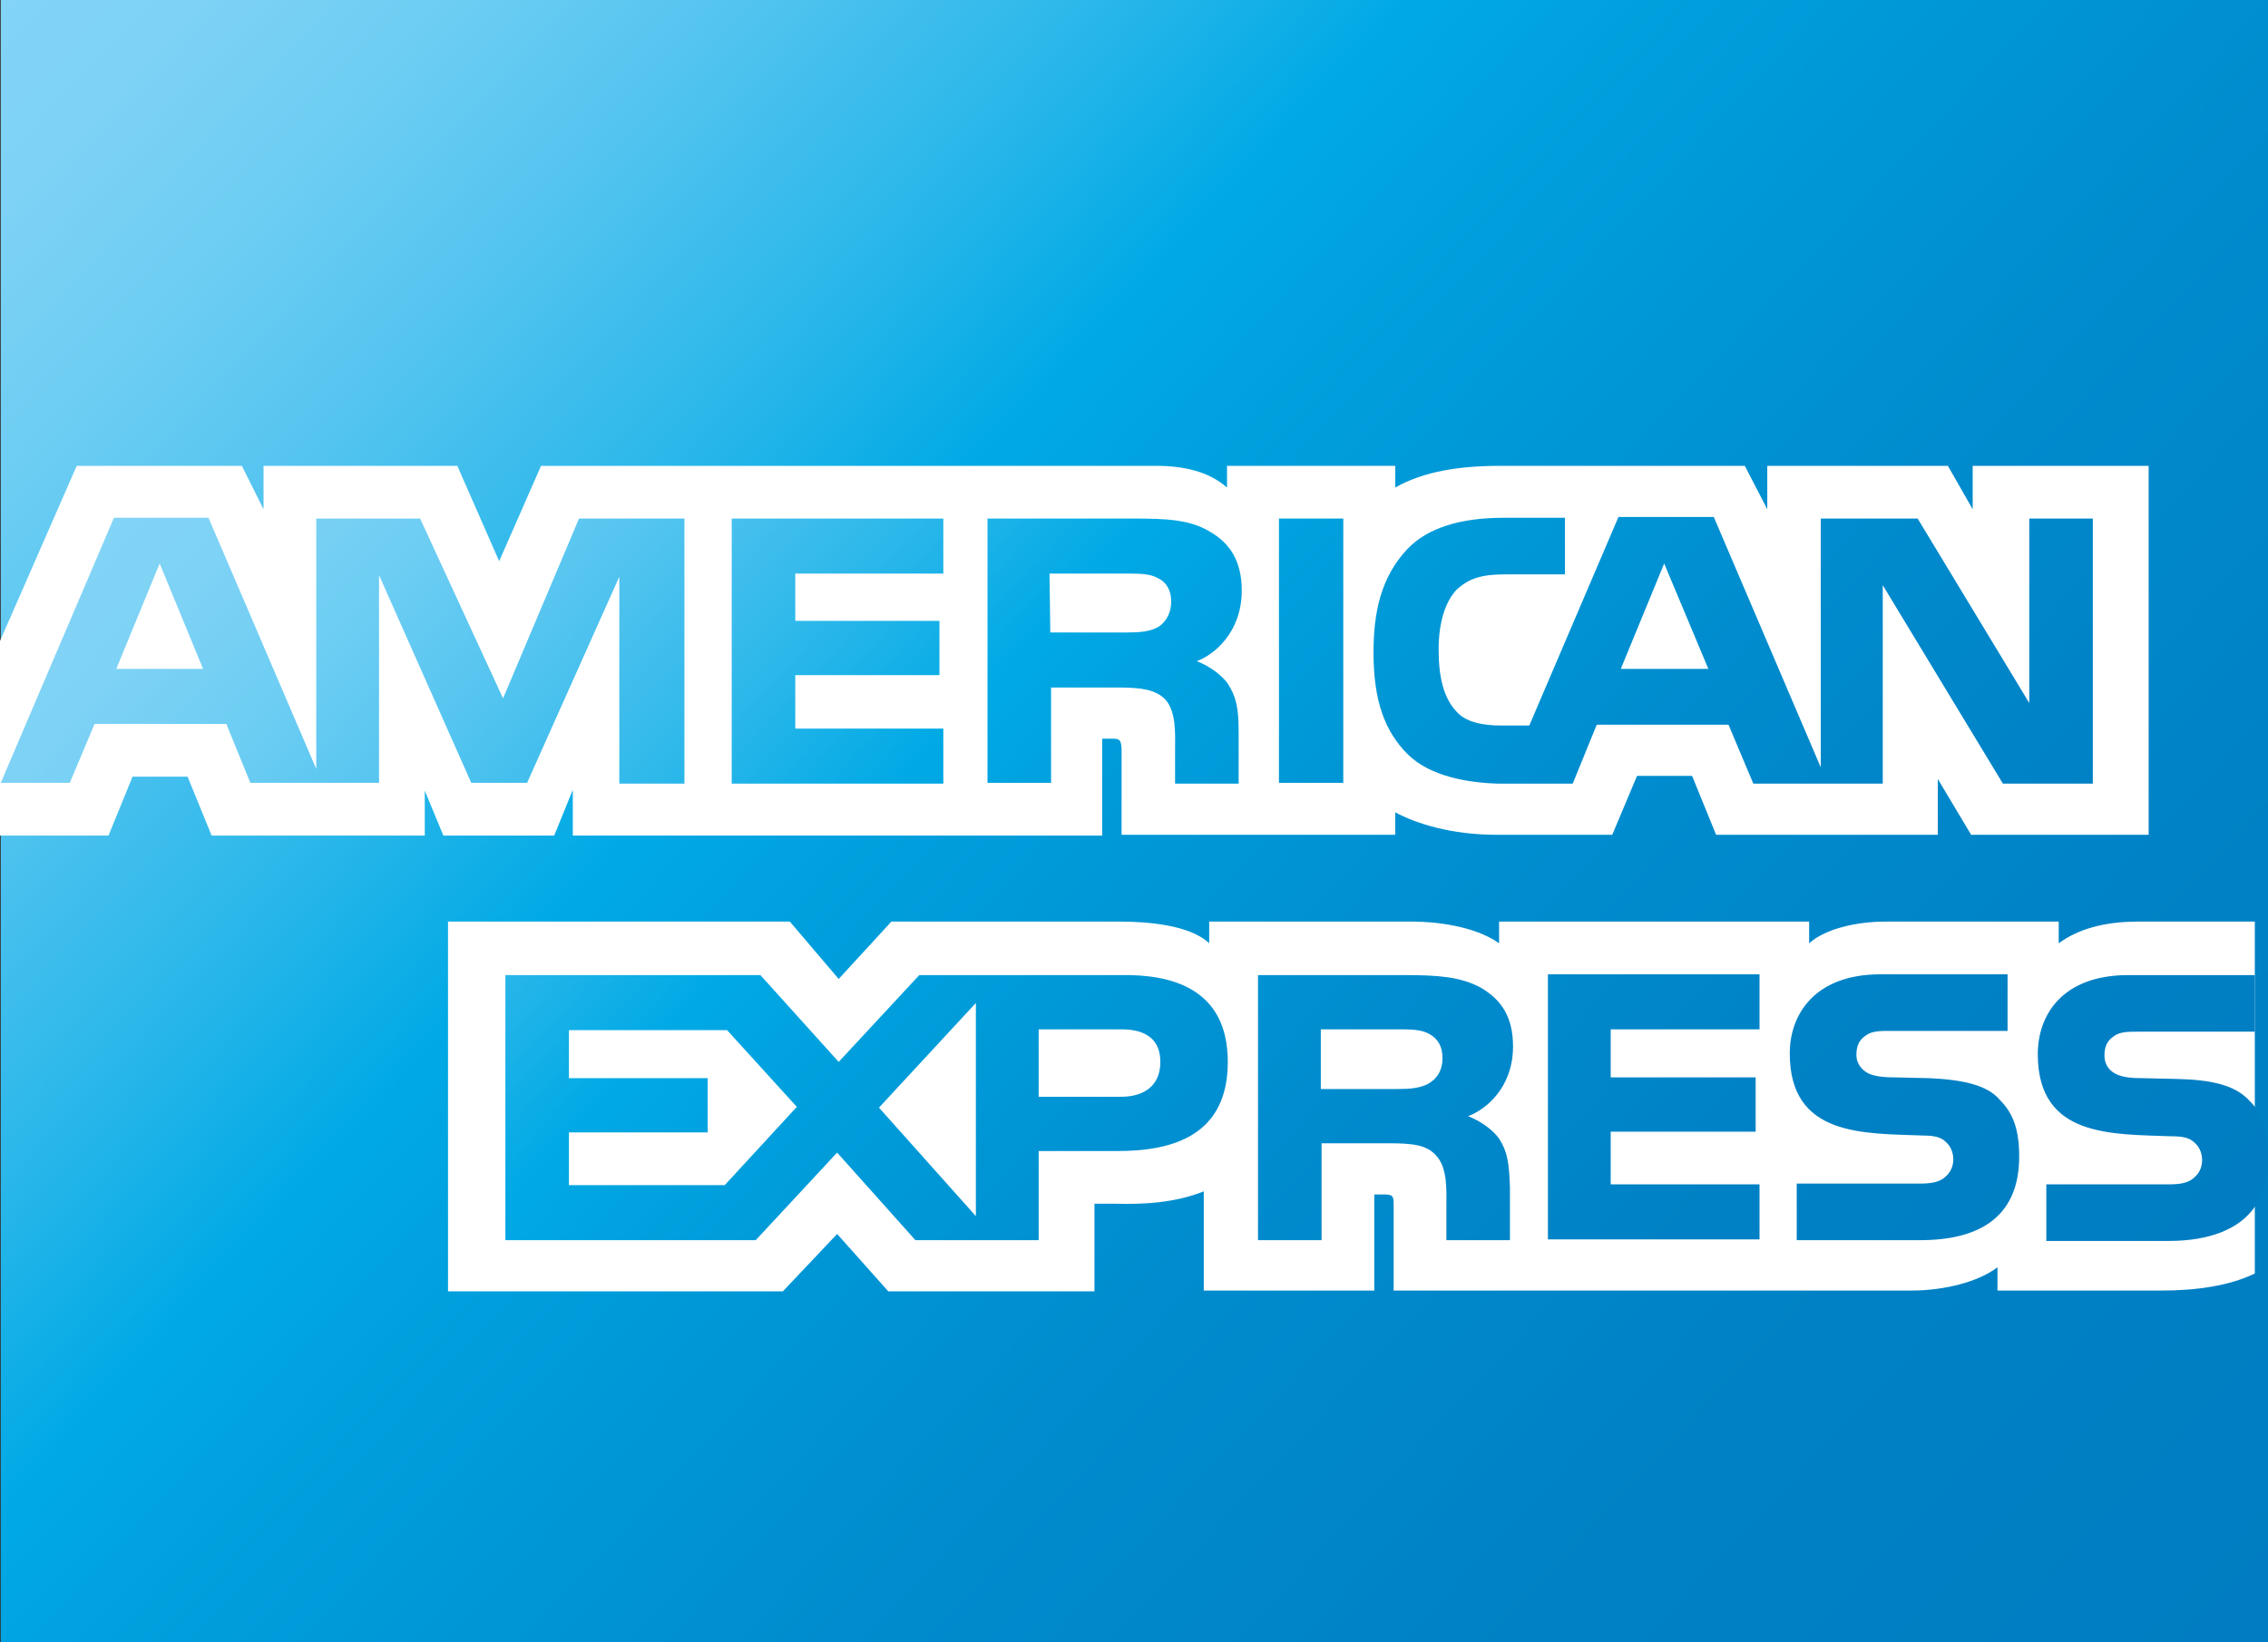
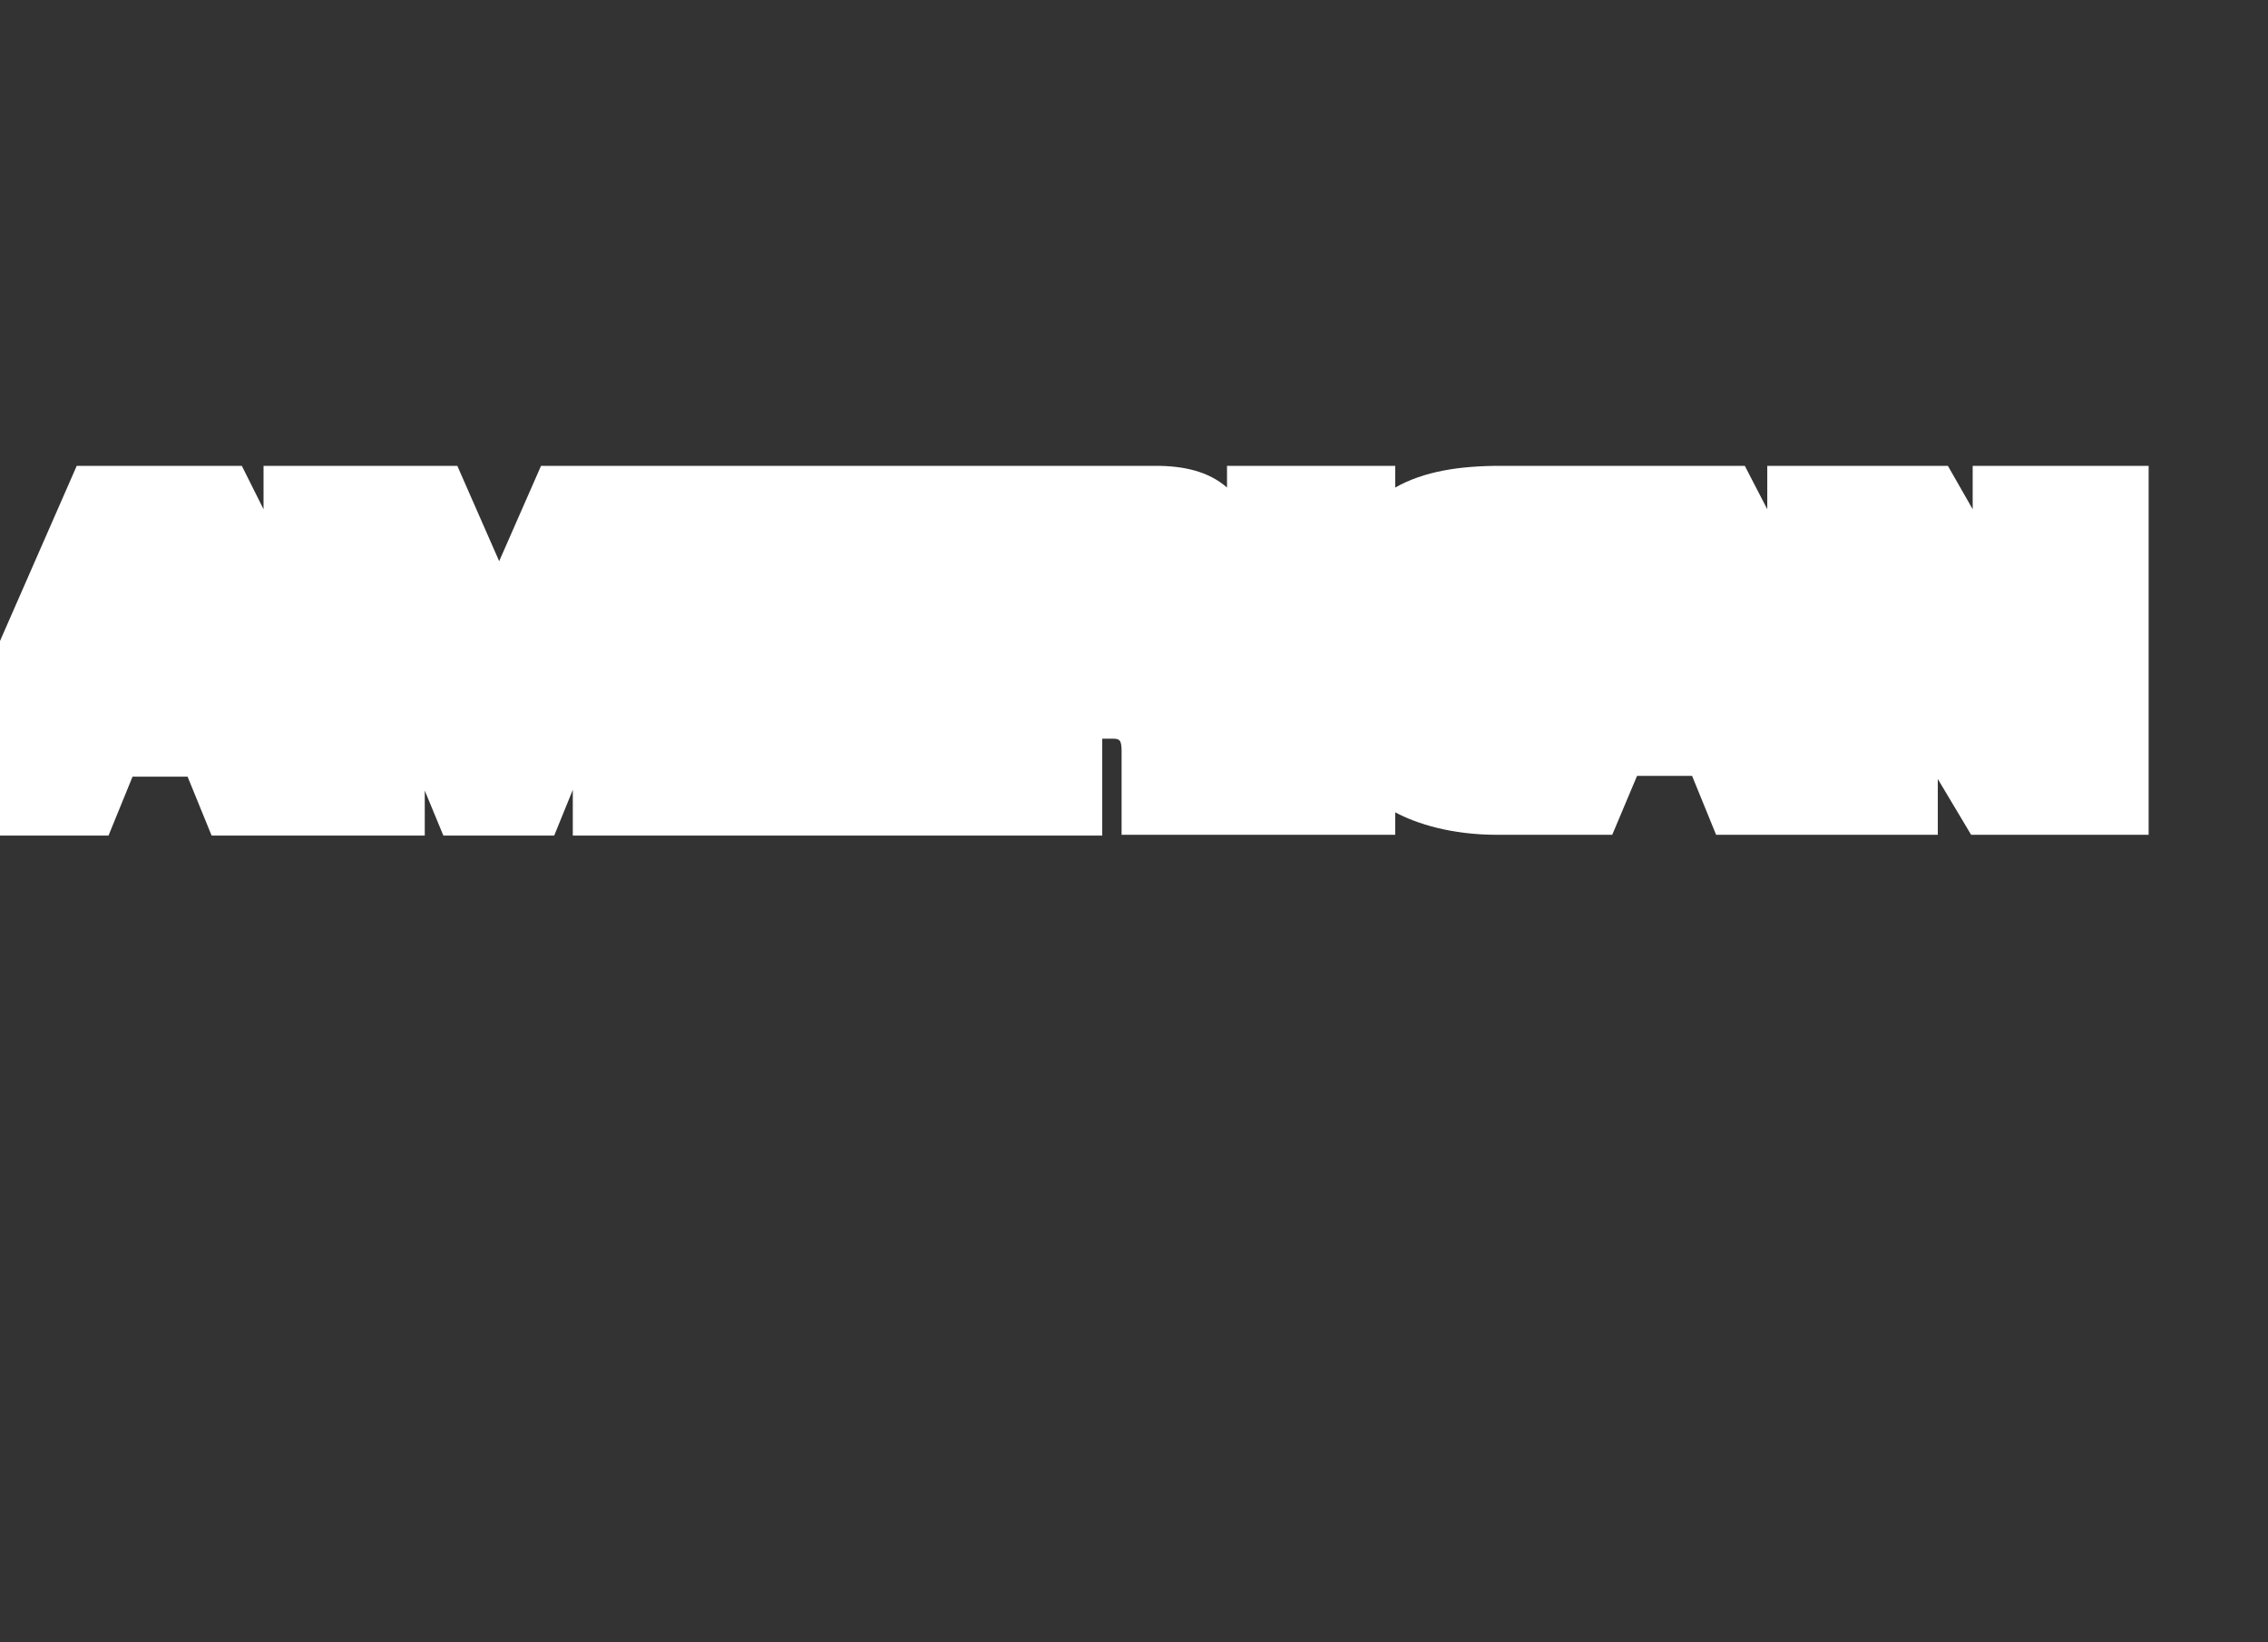
<svg xmlns="http://www.w3.org/2000/svg" version="1.1" id="Layer_1" x="0px" y="0px" width="29.26px" height="21.19px" viewBox="0 0 29.26 21.19" style="enable-background:new 0 0 29.26 21.19;" xml:space="preserve">
  <rect x="0" y="0" width="29.26" height="21.19" fill="#333333" stroke="none" />
  <style type="text/css">
	.st0{fill:url(#SVGID_1_);}
	.st1{fill:#FFFFFF;}
	.st2{fill:url(#SVGID_2_);}
</style>
  <g>
    <linearGradient id="SVGID_1_" gradientUnits="userSpaceOnUse" x1="1.527" y1="25.627" x2="27.741" y2="1.182" gradientTransform="matrix(1 0 0 -1 0 24)">
      <stop offset="0" style="stop-color:#83D4F6" />
      <stop offset="0.053" style="stop-color:#7DD2F5" />
      <stop offset="0.123" style="stop-color:#6CCDF3" />
      <stop offset="0.203" style="stop-color:#50C3EF" />
      <stop offset="0.29" style="stop-color:#2AB7EA" />
      <stop offset="0.371" style="stop-color:#00A9E5" />
      <stop offset="0.448" style="stop-color:#009EDC" />
      <stop offset="0.621" style="stop-color:#008CCE" />
      <stop offset="0.802" style="stop-color:#0081C5" />
      <stop offset="1" style="stop-color:#007DC2" />
    </linearGradient>
-     <rect x="0.01" class="st0" width="29.25" height="21.19" />
  </g>
  <g>
    <path class="st1" d="M1.71,10.02h0.71l0.31,0.76h2.75V10.2l0.24,0.58h1.43l0.24-0.59v0.59h6.83l0-1.25h0.13   c0.09,0,0.12,0.01,0.12,0.16v1.08h3.53v-0.29c0.28,0.15,0.73,0.29,1.31,0.29h1.49l0.32-0.76h0.71l0.31,0.76H25v-0.72l0.43,0.72   h2.29V6.01h-2.27v0.56l-0.32-0.56h-2.33v0.56l-0.29-0.56h-3.15c-0.53,0-0.99,0.07-1.36,0.28V6.01h-2.17v0.28   c-0.24-0.21-0.56-0.28-0.92-0.28H6.98L6.44,7.24L5.9,6.01H3.4v0.56L3.12,6.01H0.99L0,8.27v2.51h1.4L1.71,10.02z" />
-     <path class="st1" d="M29.09,11.89h-1.51c-0.46,0-0.79,0.11-1.02,0.28v-0.28h-2.24c-0.36,0-0.77,0.09-0.98,0.28l0-0.28h-4v0.28   c-0.32-0.23-0.85-0.28-1.1-0.28H15.6v0.28c-0.25-0.24-0.81-0.28-1.15-0.28H11.5l-0.68,0.74l-0.63-0.74H5.78v4.77h4.32l0.7-0.74   l0.66,0.74l2.66,0v-1.13h0.27c0.35,0.01,0.77-0.01,1.14-0.16v1.28h2.2v-1.24h0.1c0.14,0,0.15,0.01,0.15,0.14v1.1h6.68   c0.42,0,0.86-0.11,1.11-0.3v0.3h2.12c0.44,0,0.87-0.06,1.2-0.22" />
    <linearGradient id="SVGID_2_" gradientUnits="userSpaceOnUse" x1="6.217" y1="22.402" x2="25.418" y2="4.497" gradientTransform="matrix(1 0 0 -1 0 24)">
      <stop offset="0" style="stop-color:#83D4F6" />
      <stop offset="0.053" style="stop-color:#7DD2F5" />
      <stop offset="0.123" style="stop-color:#6CCDF3" />
      <stop offset="0.203" style="stop-color:#50C3EF" />
      <stop offset="0.29" style="stop-color:#2AB7EA" />
      <stop offset="0.371" style="stop-color:#00A9E5" />
      <stop offset="0.448" style="stop-color:#009EDC" />
      <stop offset="0.621" style="stop-color:#008CCE" />
      <stop offset="0.802" style="stop-color:#0081C5" />
      <stop offset="1" style="stop-color:#007DC2" />
    </linearGradient>
-     <path class="st2" d="M17.33,10.1h-0.83V6.69h0.83V10.1z M15.84,13.7c0,0.95-0.71,1.15-1.42,1.15H13.4v1.15h-1.59l-1.01-1.13   l-1.05,1.13H6.52v-3.42h3.29l1.01,1.12l1.04-1.12h2.61C15.11,12.57,15.84,12.75,15.84,13.7z M10.28,14.28l-0.9-0.99H7.34v0.62h1.79   v0.7H7.34v0.68h2.01L10.28,14.28z M12.59,12.94l-1.25,1.35l1.25,1.4V12.94z M14.97,13.7c0-0.3-0.2-0.42-0.5-0.42H13.4v0.87h1.06   C14.77,14.15,14.97,14,14.97,13.7z M18.16,9.73c-0.29-0.29-0.44-0.68-0.44-1.31c0-0.51,0.09-0.97,0.44-1.34   c0.26-0.27,0.68-0.4,1.24-0.4h0.79v0.73h-0.77c-0.3,0-0.47,0.05-0.63,0.2c-0.14,0.15-0.23,0.41-0.23,0.77   c0,0.37,0.07,0.63,0.23,0.8c0.12,0.14,0.35,0.18,0.57,0.18h0.37l1.15-2.69h1.23l1.38,3.23V6.69h1.25l1.44,2.38V6.69H27v3.42h-1.16   l-1.55-2.56l0,2.56h-1.67l-0.32-0.76h-1.7l-0.31,0.76h-0.96C18.95,10.1,18.45,10.02,18.16,9.73z M20.91,8.63h1.13l-0.57-1.36   L20.91,8.63z M2.92,9.34h-1.7L0.9,10.1H0.01l1.46-3.42h1.22l1.39,3.24V6.69h1.34l1.07,2.32l0.98-2.32h1.36v3.42H7.99l0-2.67   L6.8,10.1H6.08L4.89,7.42v2.68H3.23L2.92,9.34z M2.62,8.63L2.06,7.27L1.5,8.63H2.62z M13.55,10.1h-0.81V6.69h1.88   c0.41,0,0.73,0.01,0.99,0.17c0.26,0.15,0.41,0.38,0.41,0.76c0,0.54-0.36,0.83-0.58,0.91c0.18,0.07,0.33,0.19,0.4,0.29   c0.11,0.17,0.14,0.32,0.14,0.62v0.67h-0.82l0-0.43c0-0.2,0.02-0.5-0.13-0.66c-0.12-0.12-0.3-0.15-0.59-0.15h-0.88V10.1z    M13.55,8.16h0.99c0.16,0,0.29-0.01,0.4-0.07c0.1-0.06,0.17-0.18,0.17-0.33c0-0.14-0.06-0.25-0.17-0.3   c-0.1-0.06-0.25-0.06-0.39-0.06h-1.01L13.55,8.16L13.55,8.16z M12.17,9.4h-1.91V8.71l1.86,0v-0.7h-1.86V7.4h1.91V6.69H9.44v3.42   h2.73V9.4z M24.89,13.91l-0.44-0.01c-0.14,0-0.23-0.01-0.32-0.04c-0.1-0.04-0.18-0.13-0.18-0.25c0-0.11,0.03-0.19,0.12-0.25   c0.08-0.06,0.18-0.06,0.33-0.06h1.5v-0.73h-1.64c-0.85,0-1.17,0.52-1.17,1.02c0,1.08,0.96,1.03,1.72,1.06   c0.14,0,0.23,0.02,0.29,0.08c0.06,0.05,0.1,0.13,0.1,0.23c0,0.09-0.04,0.17-0.1,0.22c-0.07,0.07-0.18,0.09-0.33,0.09h-1.59v0.73   h1.59c0.82,0,1.28-0.34,1.28-1.08c0-0.35-0.08-0.56-0.25-0.73C25.64,14,25.33,13.93,24.89,13.91z M19.97,15.99h2.73v-0.71l-1.92,0   V14.6h1.87v-0.7h-1.87v-0.62h1.92v-0.71h-2.73V15.99z M18.94,14.4c0.18,0.07,0.33,0.19,0.4,0.29c0.11,0.17,0.13,0.32,0.14,0.63   v0.68h-0.82v-0.43c0-0.21,0.02-0.51-0.14-0.67c-0.12-0.13-0.3-0.15-0.6-0.15h-0.87v1.25h-0.82v-3.42h1.89   c0.42,0,0.72,0.02,0.98,0.16c0.26,0.15,0.42,0.37,0.42,0.76C19.52,14.04,19.16,14.32,18.94,14.4z M18.61,13.65   c0-0.15-0.06-0.25-0.17-0.31c-0.1-0.06-0.25-0.06-0.39-0.06h-1.01v0.77h0.99c0.16,0,0.29-0.01,0.4-0.07   C18.55,13.91,18.61,13.8,18.61,13.65z M29.09,14.28c-0.02-0.03-0.05-0.06-0.08-0.09c-0.18-0.19-0.48-0.26-0.93-0.27l-0.44-0.01   c-0.14,0-0.23-0.01-0.31-0.04c-0.11-0.04-0.18-0.13-0.18-0.25c0-0.11,0.03-0.19,0.12-0.25c0.08-0.06,0.18-0.06,0.33-0.06h1.49   v-0.73h-1.63c-0.86,0-1.17,0.52-1.17,1.02c0,1.08,0.96,1.03,1.73,1.06c0.14,0,0.23,0.02,0.29,0.08c0.06,0.05,0.1,0.13,0.1,0.23   c0,0.09-0.04,0.17-0.1,0.22c-0.07,0.07-0.18,0.09-0.33,0.09H26.4v0.73h1.58c0.52,0,0.91-0.15,1.11-0.44   c0.12-0.17,0.17-0.38,0.17-0.64C29.26,14.62,29.2,14.43,29.09,14.28z" />
  </g>
</svg>